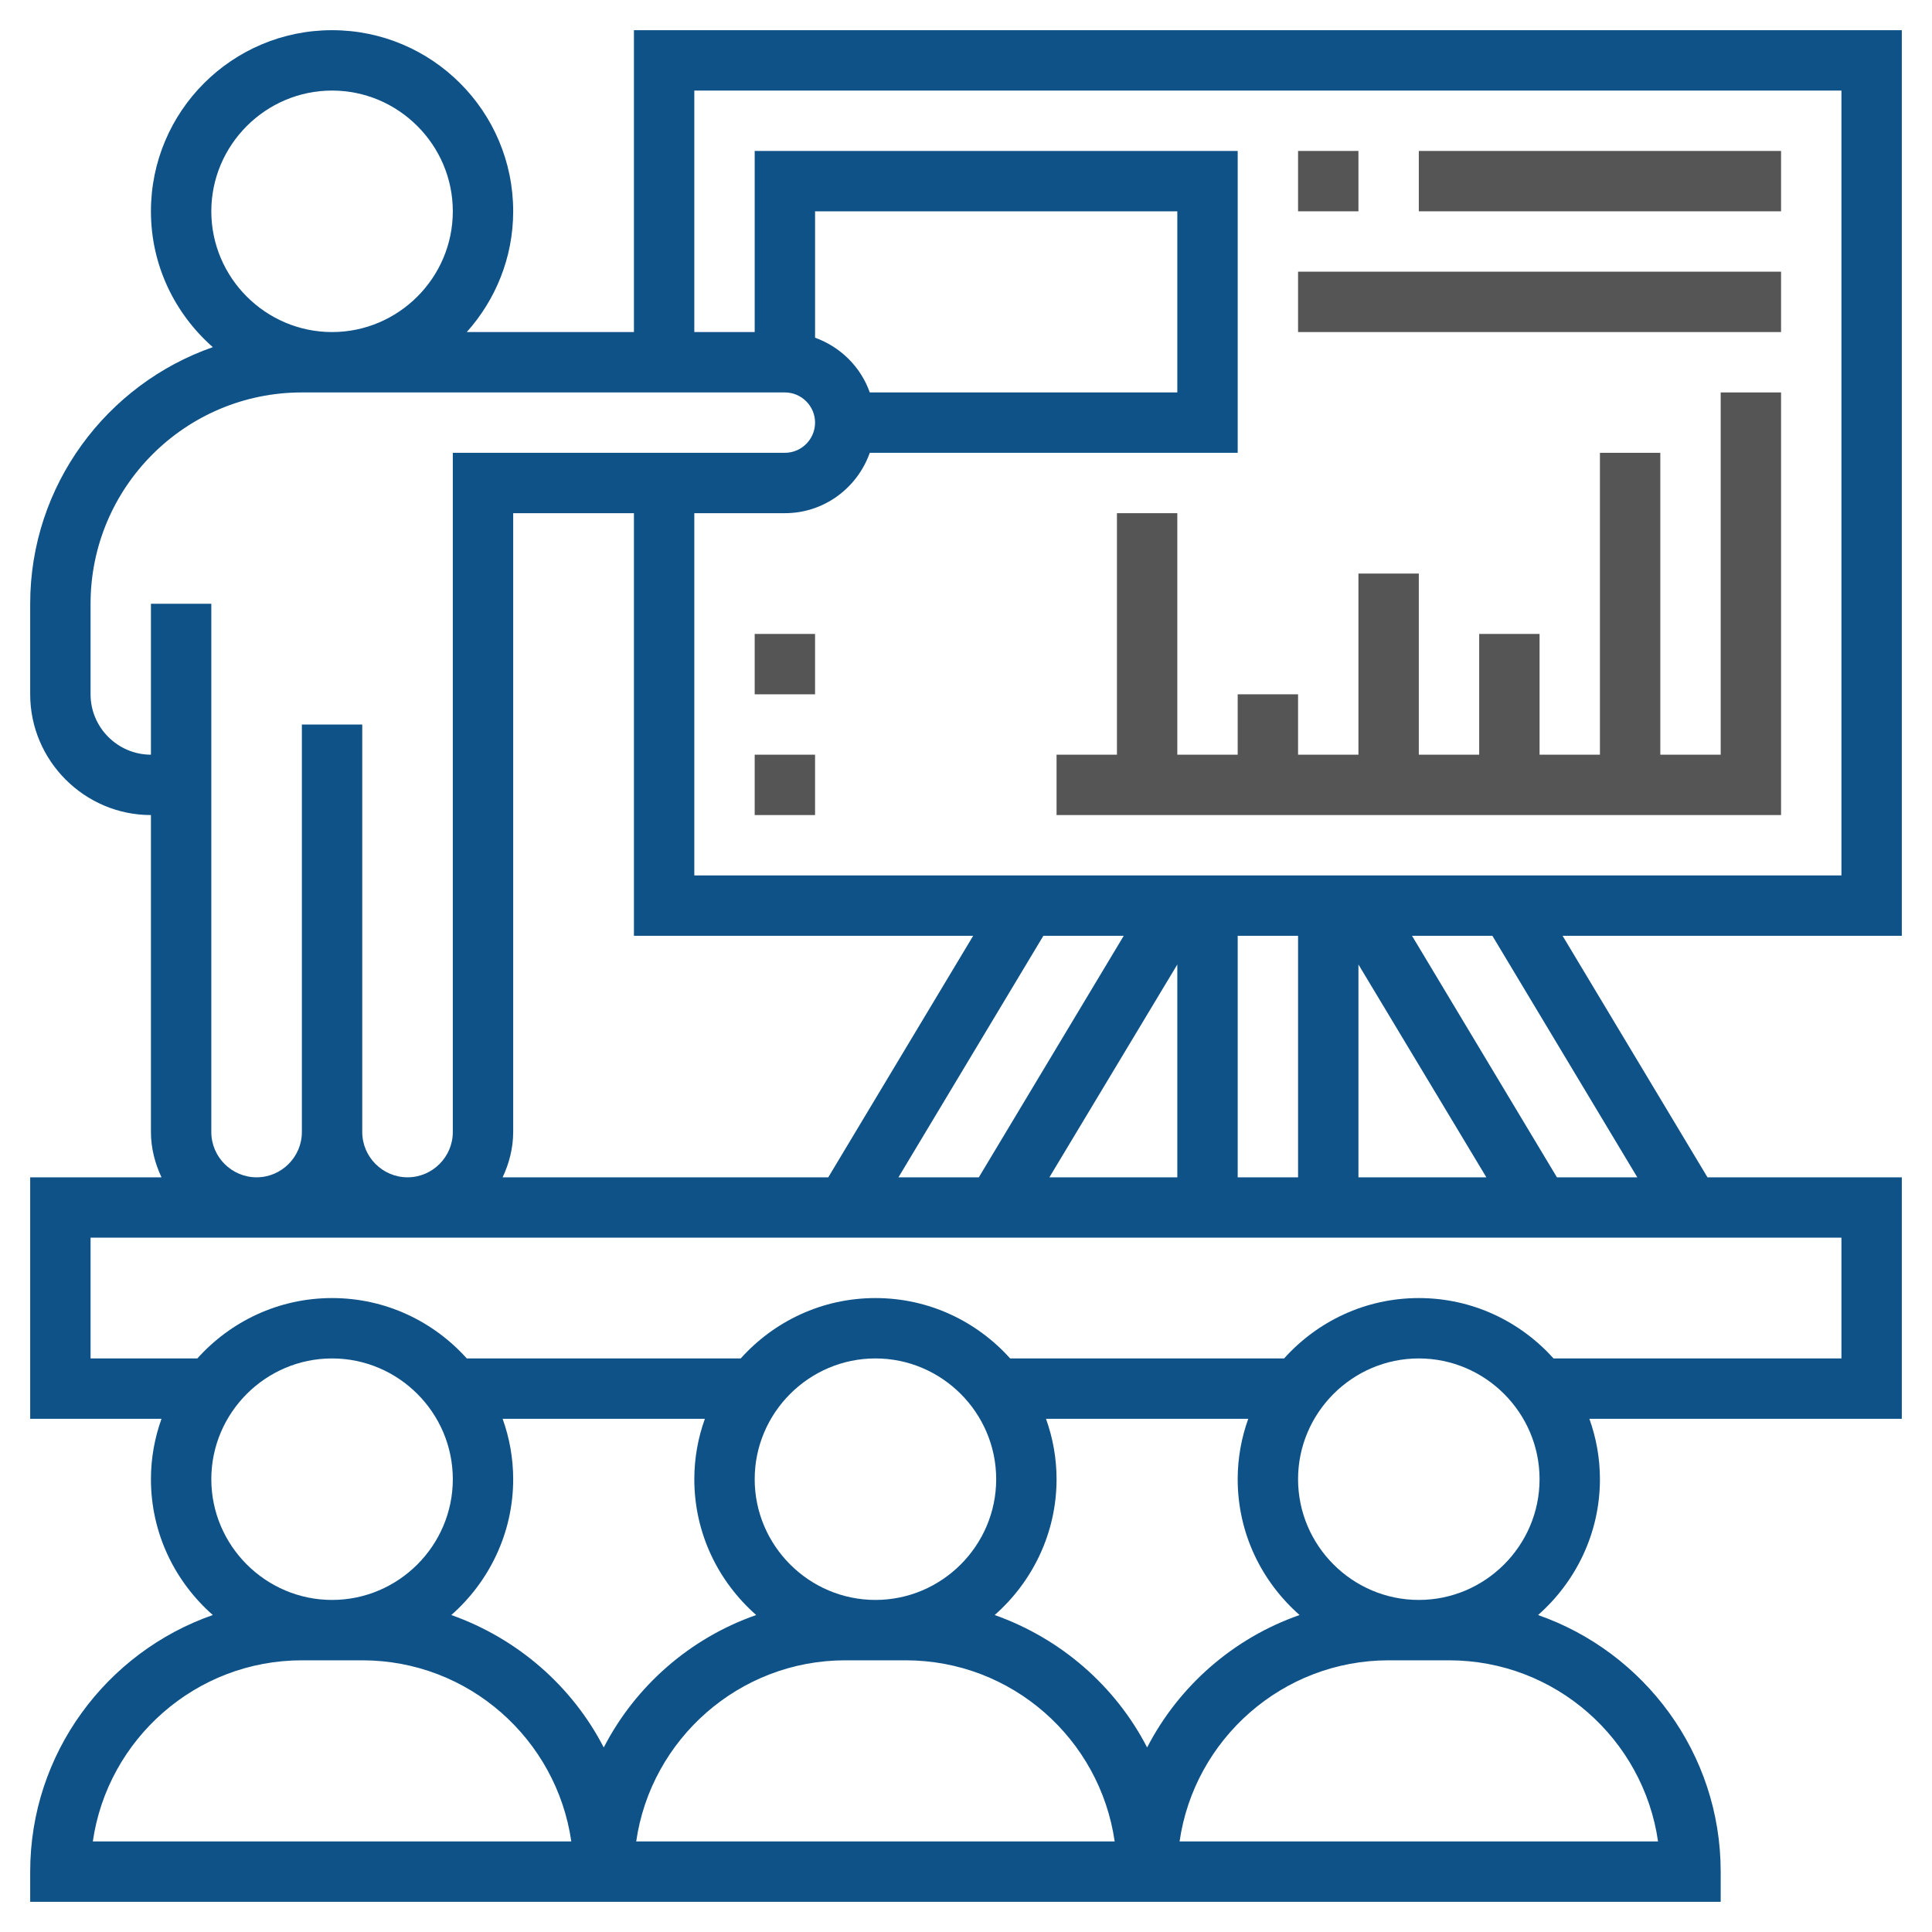
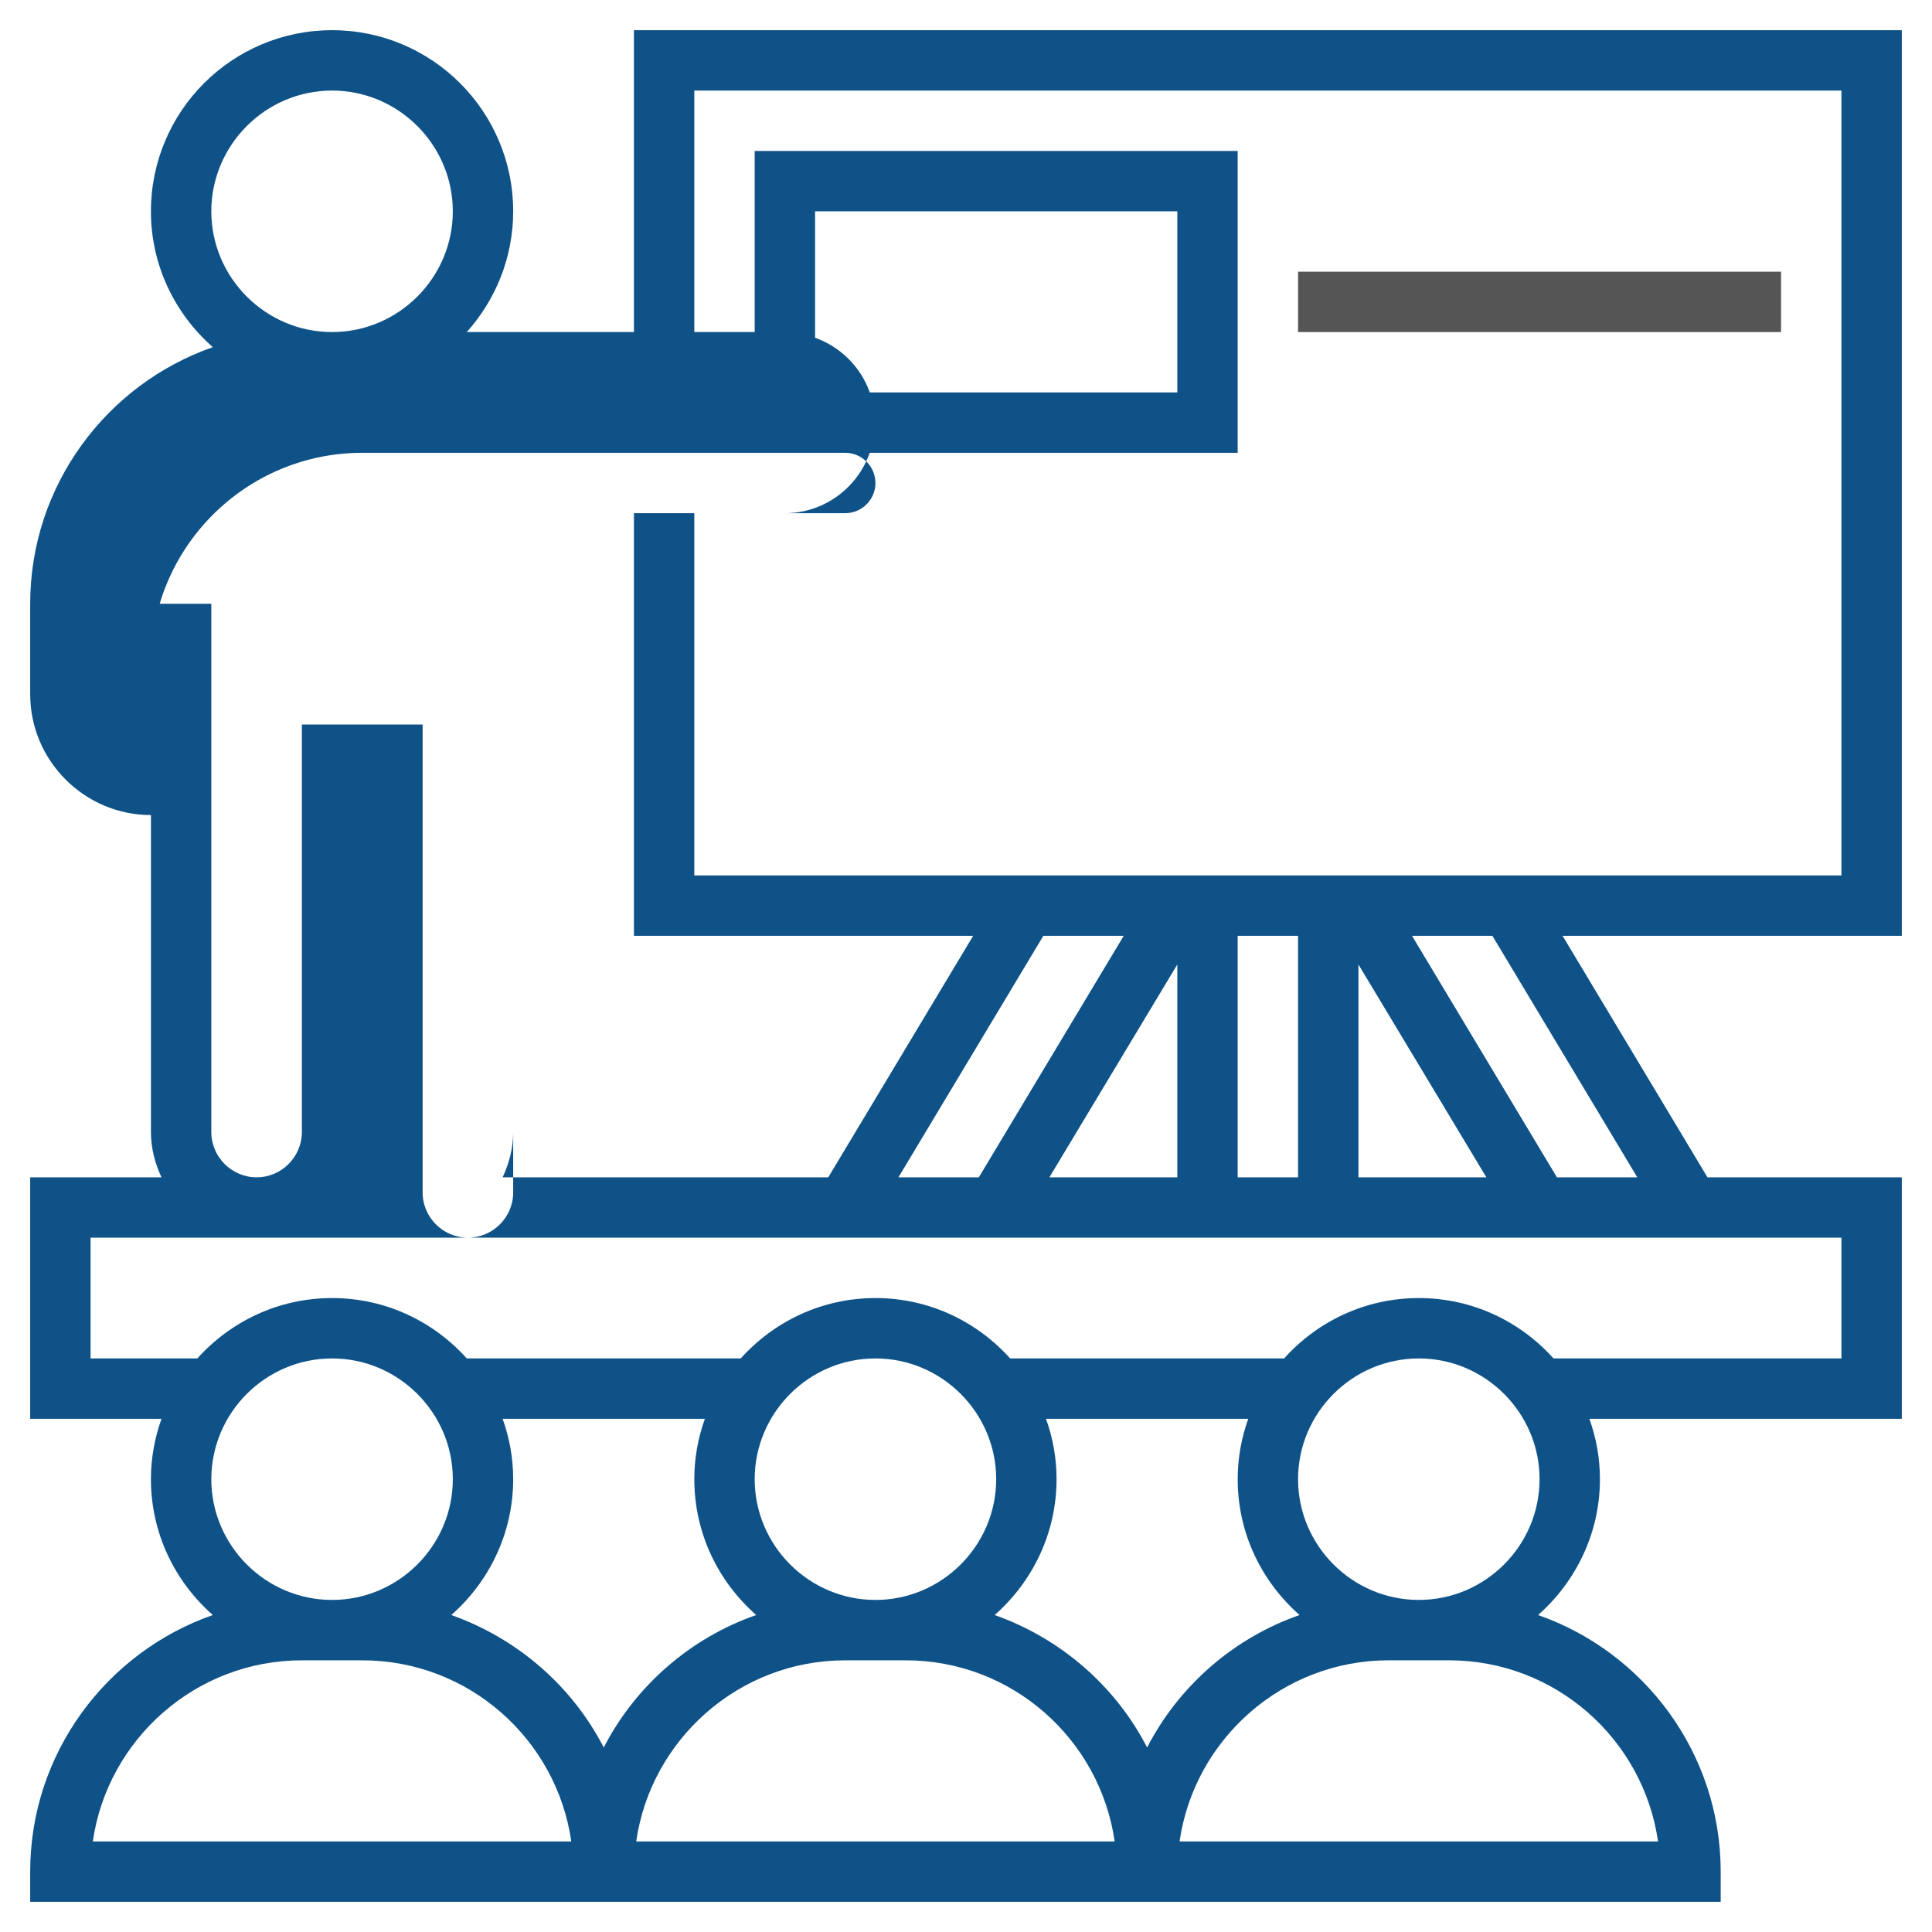
<svg xmlns="http://www.w3.org/2000/svg" version="1.1" id="Layer_5" x="0px" y="0px" viewBox="0 0 512 512" style="enable-background:new 0 0 512 512;" xml:space="preserve">
  <style type="text/css">
	.st0{fill:#0F5288;}
	.st1{fill:#555555;}
</style>
-   <path class="st0" d="M504,248V8H168v80h-44.3c7.6-8.5,12.3-19.7,12.3-32c0-26.5-21.5-48-48-48S40,29.5,40,56  c0,14.4,6.4,27.2,16.4,36C28.3,101.8,8,128.6,8,160v24c0,17.6,14.4,32,32,32v84c0,4.3,1.1,8.4,2.8,12H8v64h34.8  c-1.8,5-2.8,10.4-2.8,16c0,14.4,6.4,27.2,16.4,36C28.3,437.8,8,464.6,8,496v8h144h16h128h16h144v-8c0-31.4-20.3-58.2-48.4-68  c10-8.8,16.4-21.7,16.4-36c0-5.6-1-11-2.8-16H504v-64h-51.5l-38.4-64H504z M184,24h304v208H184v-96h24c10.4,0,19.2-6.7,22.5-16H328  V40H200v48h-16V24z M133.2,312c1.7-3.6,2.8-7.7,2.8-12V136h32v112h89.9l-38.4,64H133.2z M276.5,248h21.3l-38.4,64h-21.3L276.5,248z   M312,255.6V312h-33.9L312,255.6z M328,248h16v64h-16V248z M360,255.6l33.9,56.4H360V255.6z M230.5,104c-2.4-6.8-7.8-12.1-14.5-14.5  V56h96v48H230.5z M88,24c17.6,0,32,14.4,32,32s-14.4,32-32,32S56,73.6,56,56S70.4,24,88,24z M56,300V160H40v40c-8.8,0-16-7.2-16-16  v-24c0-30.9,25.1-56,56-56h128c4.4,0,8,3.6,8,8s-3.6,8-8,8h-88v180c0,6.6-5.4,12-12,12s-12-5.4-12-12V192H80v108c0,6.6-5.4,12-12,12  S56,306.6,56,300z M88,360c17.6,0,32,14.4,32,32s-14.4,32-32,32s-32-14.4-32-32S70.4,360,88,360z M24.6,488  c3.9-27.1,27.3-48,55.4-48h16c28.2,0,51.5,20.9,55.4,48H24.6z M119.6,428c10-8.8,16.4-21.7,16.4-36c0-5.6-1-11-2.8-16h53.6  c-1.8,5-2.8,10.4-2.8,16c0,14.4,6.4,27.2,16.4,36c-17.5,6.1-32,18.8-40.4,35.1C151.6,446.8,137.1,434.2,119.6,428L119.6,428z   M264,392c0,17.6-14.4,32-32,32s-32-14.4-32-32s14.4-32,32-32S264,374.4,264,392z M168.6,488c3.9-27.1,27.3-48,55.4-48h16  c28.2,0,51.5,20.9,55.4,48H168.6z M263.6,428c10-8.8,16.4-21.7,16.4-36c0-5.6-1-11-2.8-16h53.6c-1.8,5-2.8,10.4-2.8,16  c0,14.4,6.4,27.2,16.4,36c-17.5,6.1-32,18.8-40.4,35.1C295.6,446.8,281.1,434.2,263.6,428L263.6,428z M384,440  c28.2,0,51.5,20.9,55.4,48H312.6c3.9-27.1,27.3-48,55.4-48H384z M376,424c-17.6,0-32-14.4-32-32s14.4-32,32-32s32,14.4,32,32  S393.6,424,376,424z M488,360h-76.3c-8.8-9.8-21.5-16-35.7-16s-26.9,6.2-35.7,16h-72.6c-8.8-9.8-21.5-16-35.7-16s-26.9,6.2-35.7,16  h-72.6c-8.8-9.8-21.5-16-35.7-16s-26.9,6.2-35.7,16H24v-32h464L488,360z M433.9,312h-21.3l-38.4-64h21.3L433.9,312z" />
-   <path class="st1" d="M328,184v16h-16v-64h-16v64h-16v16h192V104h-16v96h-16v-80h-16v80h-16v-32h-16v32h-16v-48h-16v48h-16v-16H328z" />
-   <path class="st1" d="M344,40h16v16h-16V40z" />
-   <path class="st1" d="M376,40h96v16h-96V40z" />
+   <path class="st0" d="M504,248V8H168v80h-44.3c7.6-8.5,12.3-19.7,12.3-32c0-26.5-21.5-48-48-48S40,29.5,40,56  c0,14.4,6.4,27.2,16.4,36C28.3,101.8,8,128.6,8,160v24c0,17.6,14.4,32,32,32v84c0,4.3,1.1,8.4,2.8,12H8v64h34.8  c-1.8,5-2.8,10.4-2.8,16c0,14.4,6.4,27.2,16.4,36C28.3,437.8,8,464.6,8,496v8h144h16h128h16h144v-8c0-31.4-20.3-58.2-48.4-68  c10-8.8,16.4-21.7,16.4-36c0-5.6-1-11-2.8-16H504v-64h-51.5l-38.4-64H504z M184,24h304v208H184v-96h24c10.4,0,19.2-6.7,22.5-16H328  V40H200v48h-16V24z M133.2,312c1.7-3.6,2.8-7.7,2.8-12V136h32v112h89.9l-38.4,64H133.2z M276.5,248h21.3l-38.4,64h-21.3L276.5,248z   M312,255.6V312h-33.9L312,255.6z M328,248h16v64h-16V248z M360,255.6l33.9,56.4H360V255.6z M230.5,104c-2.4-6.8-7.8-12.1-14.5-14.5  V56h96v48H230.5z M88,24c17.6,0,32,14.4,32,32s-14.4,32-32,32S56,73.6,56,56S70.4,24,88,24z M56,300V160H40v40v-24c0-30.9,25.1-56,56-56h128c4.4,0,8,3.6,8,8s-3.6,8-8,8h-88v180c0,6.6-5.4,12-12,12s-12-5.4-12-12V192H80v108c0,6.6-5.4,12-12,12  S56,306.6,56,300z M88,360c17.6,0,32,14.4,32,32s-14.4,32-32,32s-32-14.4-32-32S70.4,360,88,360z M24.6,488  c3.9-27.1,27.3-48,55.4-48h16c28.2,0,51.5,20.9,55.4,48H24.6z M119.6,428c10-8.8,16.4-21.7,16.4-36c0-5.6-1-11-2.8-16h53.6  c-1.8,5-2.8,10.4-2.8,16c0,14.4,6.4,27.2,16.4,36c-17.5,6.1-32,18.8-40.4,35.1C151.6,446.8,137.1,434.2,119.6,428L119.6,428z   M264,392c0,17.6-14.4,32-32,32s-32-14.4-32-32s14.4-32,32-32S264,374.4,264,392z M168.6,488c3.9-27.1,27.3-48,55.4-48h16  c28.2,0,51.5,20.9,55.4,48H168.6z M263.6,428c10-8.8,16.4-21.7,16.4-36c0-5.6-1-11-2.8-16h53.6c-1.8,5-2.8,10.4-2.8,16  c0,14.4,6.4,27.2,16.4,36c-17.5,6.1-32,18.8-40.4,35.1C295.6,446.8,281.1,434.2,263.6,428L263.6,428z M384,440  c28.2,0,51.5,20.9,55.4,48H312.6c3.9-27.1,27.3-48,55.4-48H384z M376,424c-17.6,0-32-14.4-32-32s14.4-32,32-32s32,14.4,32,32  S393.6,424,376,424z M488,360h-76.3c-8.8-9.8-21.5-16-35.7-16s-26.9,6.2-35.7,16h-72.6c-8.8-9.8-21.5-16-35.7-16s-26.9,6.2-35.7,16  h-72.6c-8.8-9.8-21.5-16-35.7-16s-26.9,6.2-35.7,16H24v-32h464L488,360z M433.9,312h-21.3l-38.4-64h21.3L433.9,312z" />
  <path class="st1" d="M344,72h128v16H344V72z" />
-   <path class="st1" d="M200,168h16v16h-16V168z" />
-   <path class="st1" d="M200,200h16v16h-16V200z" />
</svg>